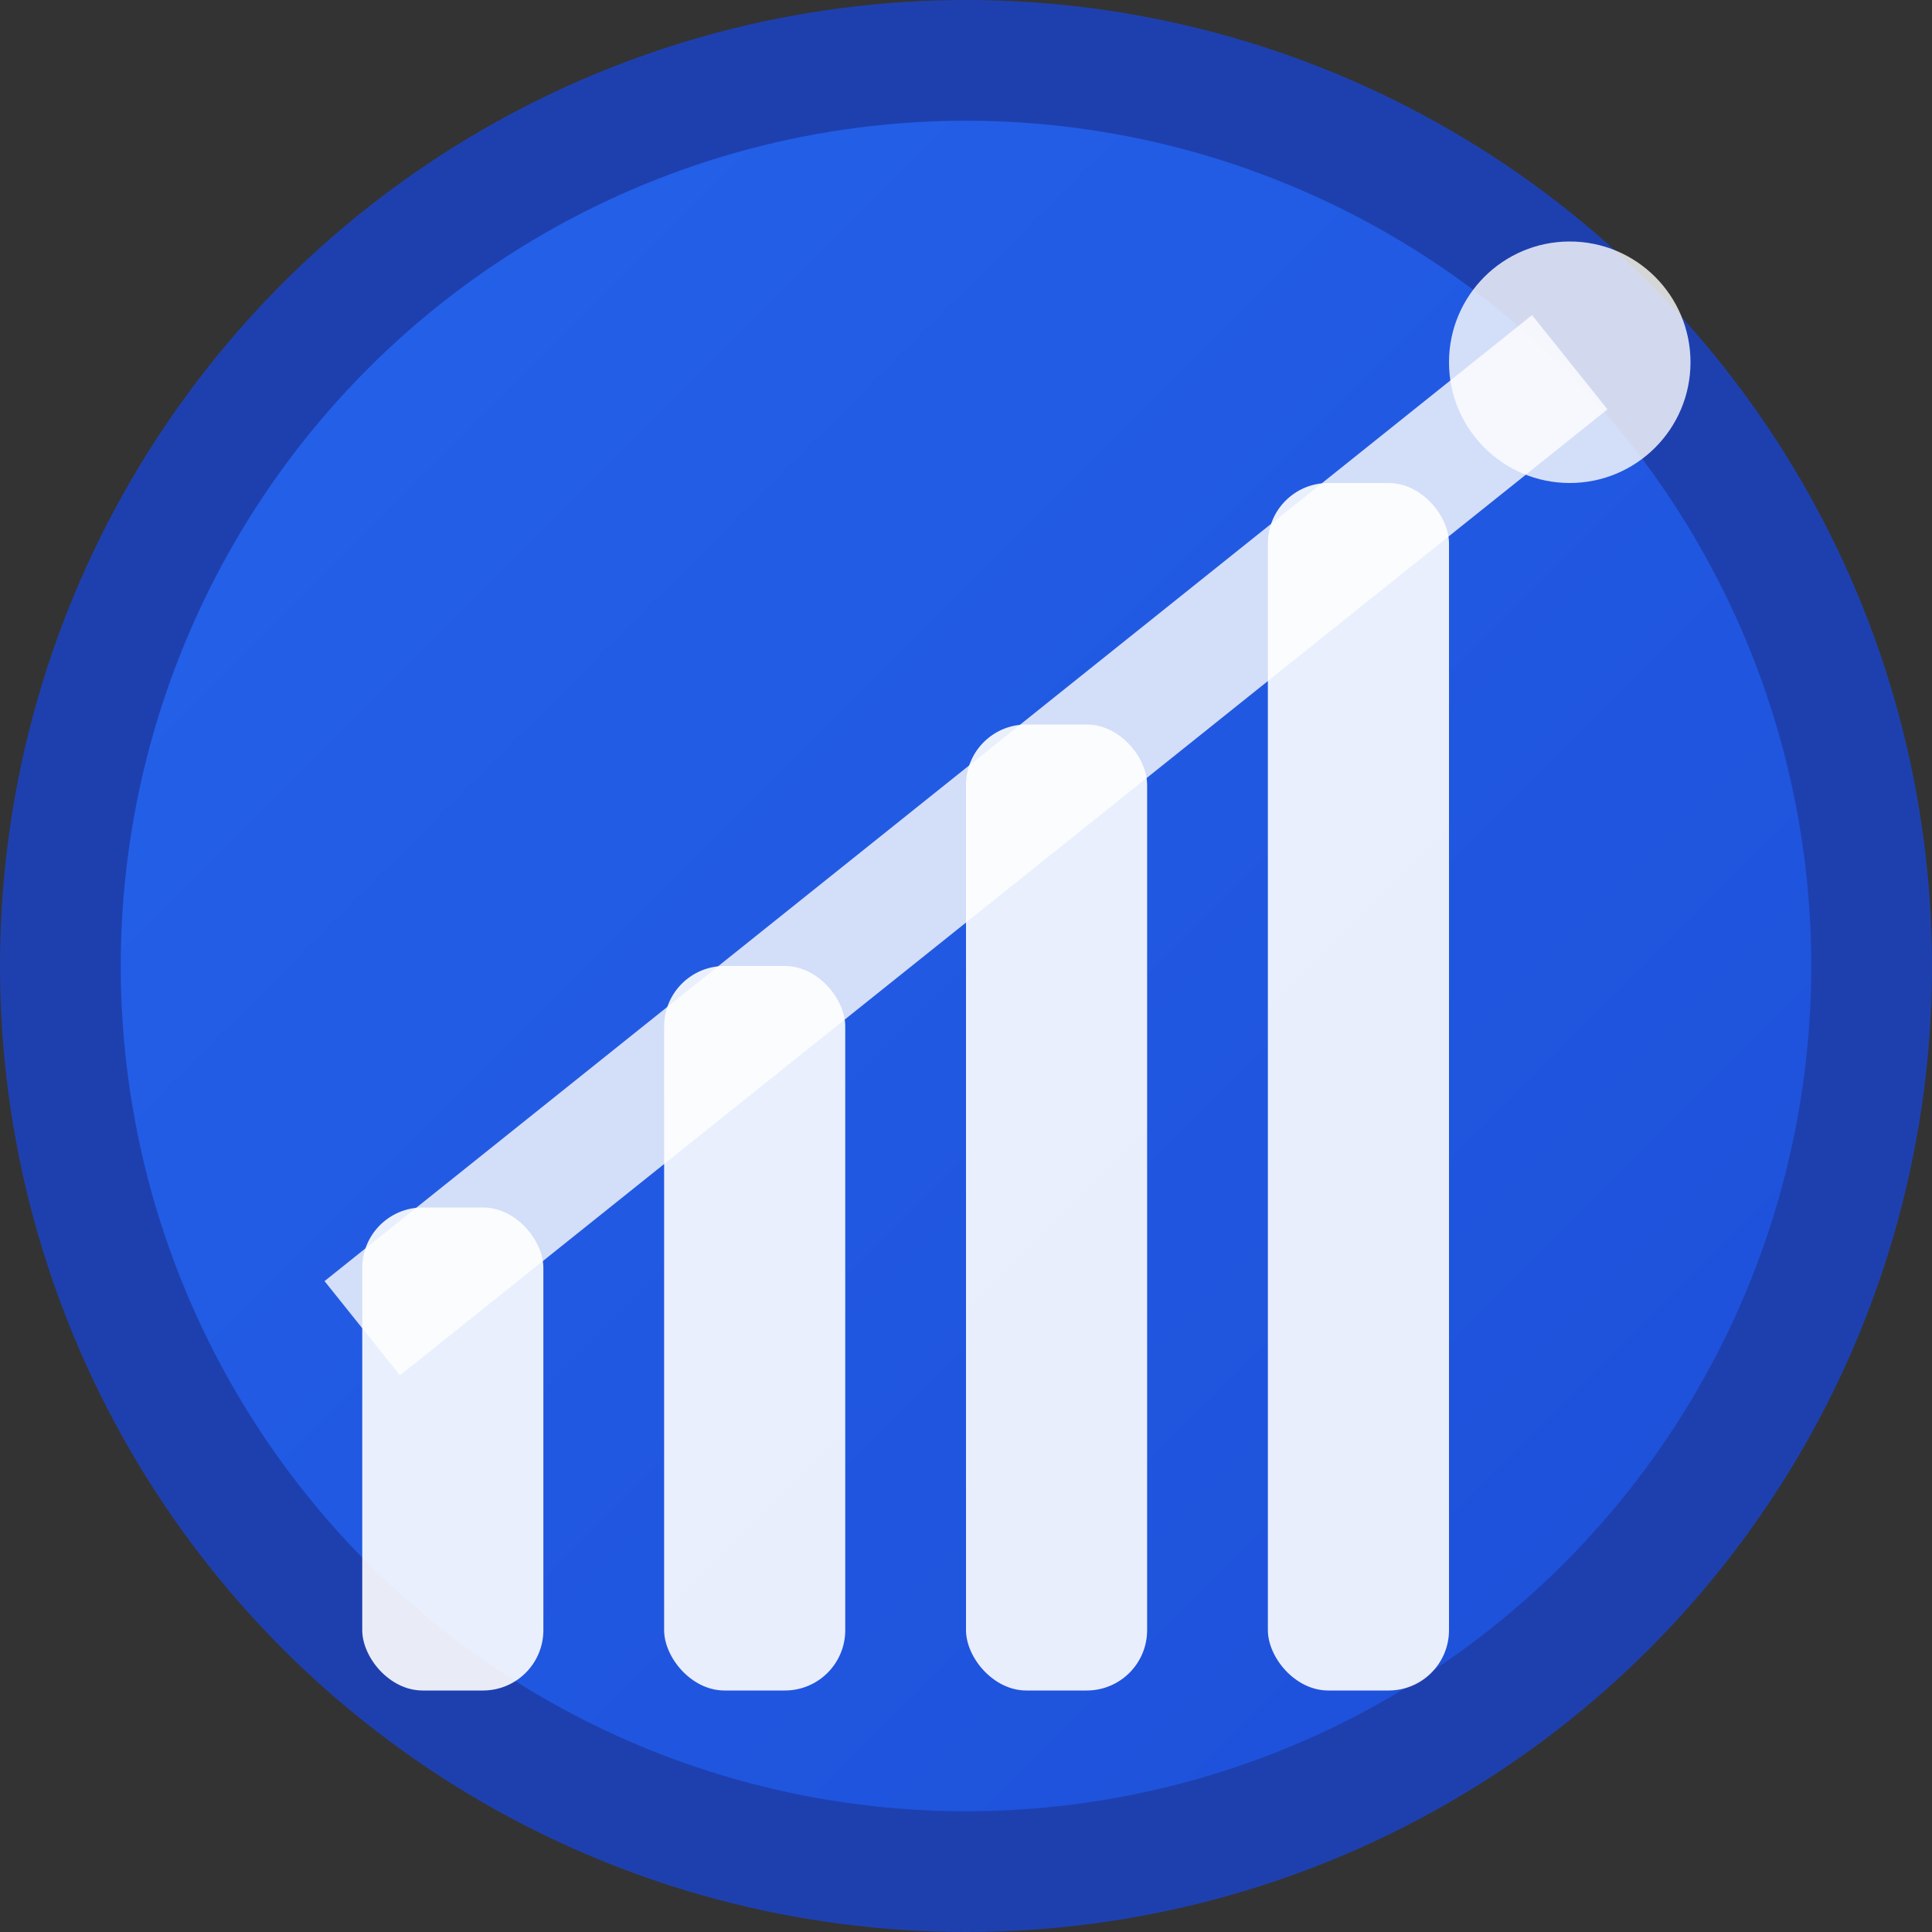
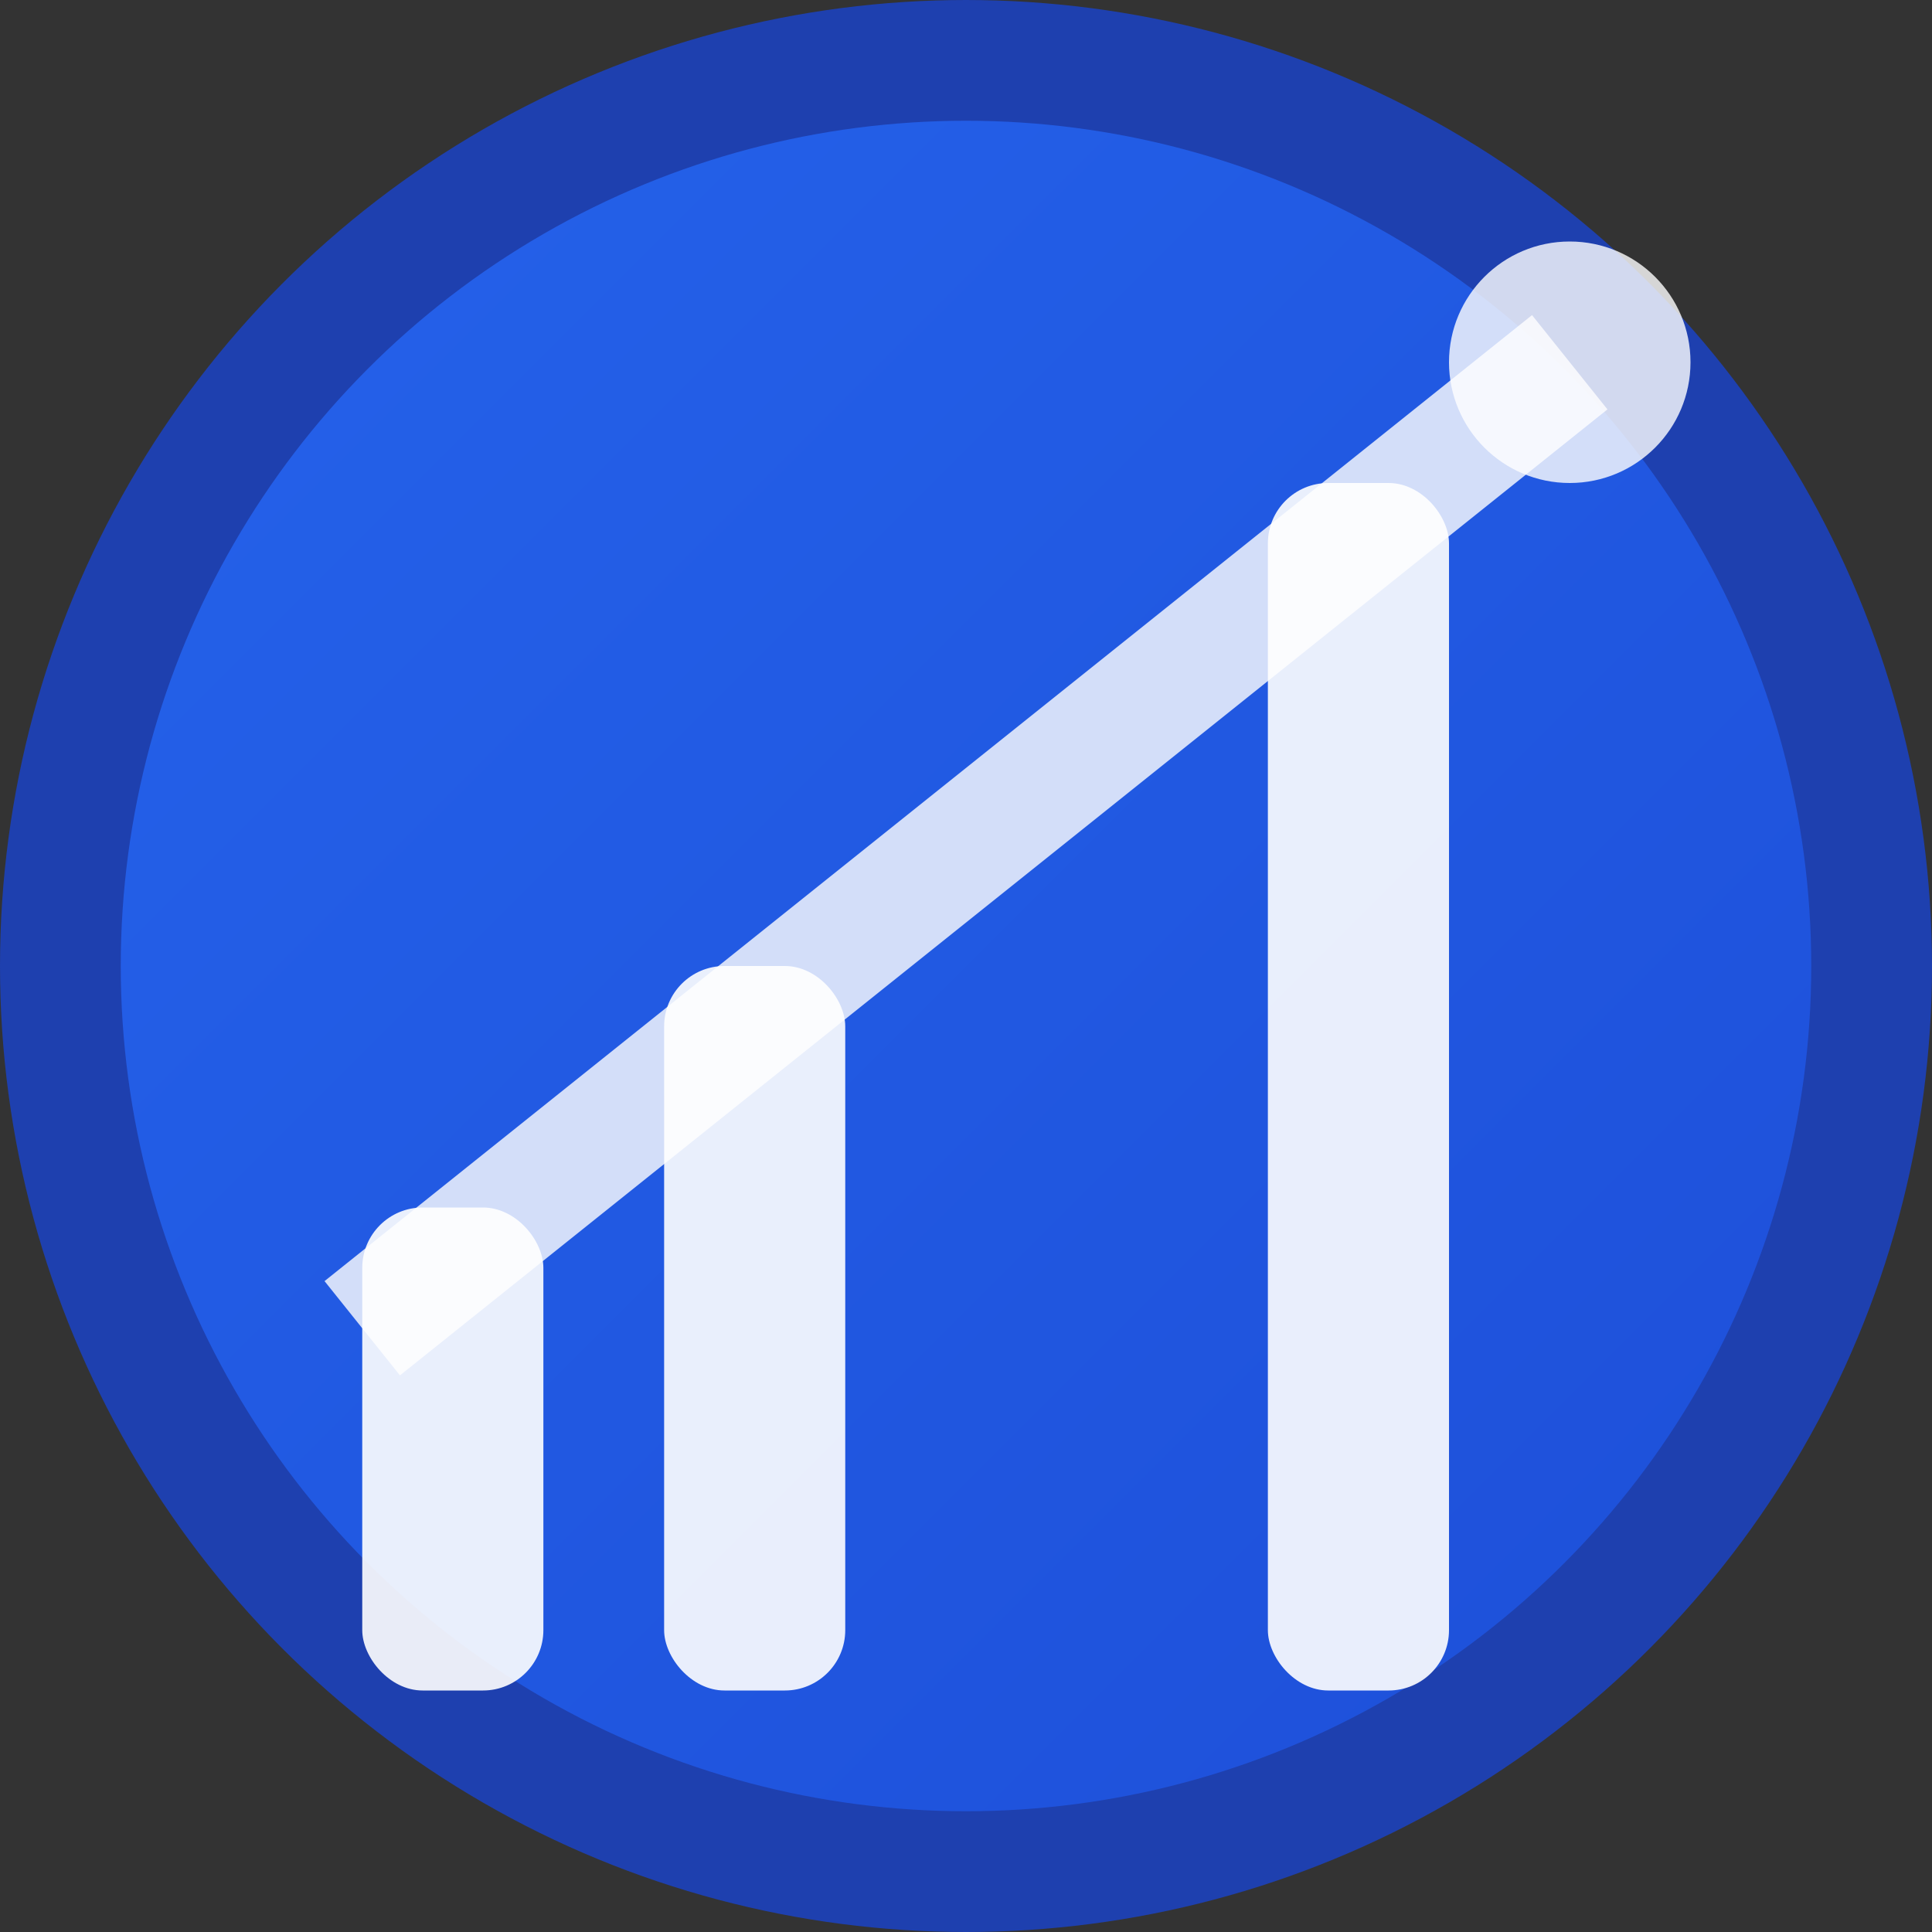
<svg xmlns="http://www.w3.org/2000/svg" viewBox="0 0 32 32" width="32" height="32">
  <rect x="0" y="0" width="32" height="32" fill="#333333" stroke="none" />
  <defs>
    <linearGradient id="grad" x1="0%" y1="0%" x2="100%" y2="100%">
      <stop offset="0%" style="stop-color:#2563eb;stop-opacity:1" />
      <stop offset="100%" style="stop-color:#1d4ed8;stop-opacity:1" />
    </linearGradient>
  </defs>
  <circle cx="16" cy="16" r="15" fill="url(#grad)" stroke="#1e40af" stroke-width="2" />
  <rect x="6" y="20" width="3" height="8" fill="white" opacity="0.9" rx="1" />
  <rect x="11" y="16" width="3" height="12" fill="white" opacity="0.9" rx="1" />
-   <rect x="16" y="12" width="3" height="16" fill="white" opacity="0.9" rx="1" />
  <rect x="21" y="8" width="3" height="20" fill="white" opacity="0.9" rx="1" />
  <path d="M6 22 L11 18 L16 14 L21 10 L26 6" stroke="white" stroke-width="2" fill="none" opacity="0.8" />
  <circle cx="26" cy="6" r="2" fill="white" opacity="0.8" />
</svg>